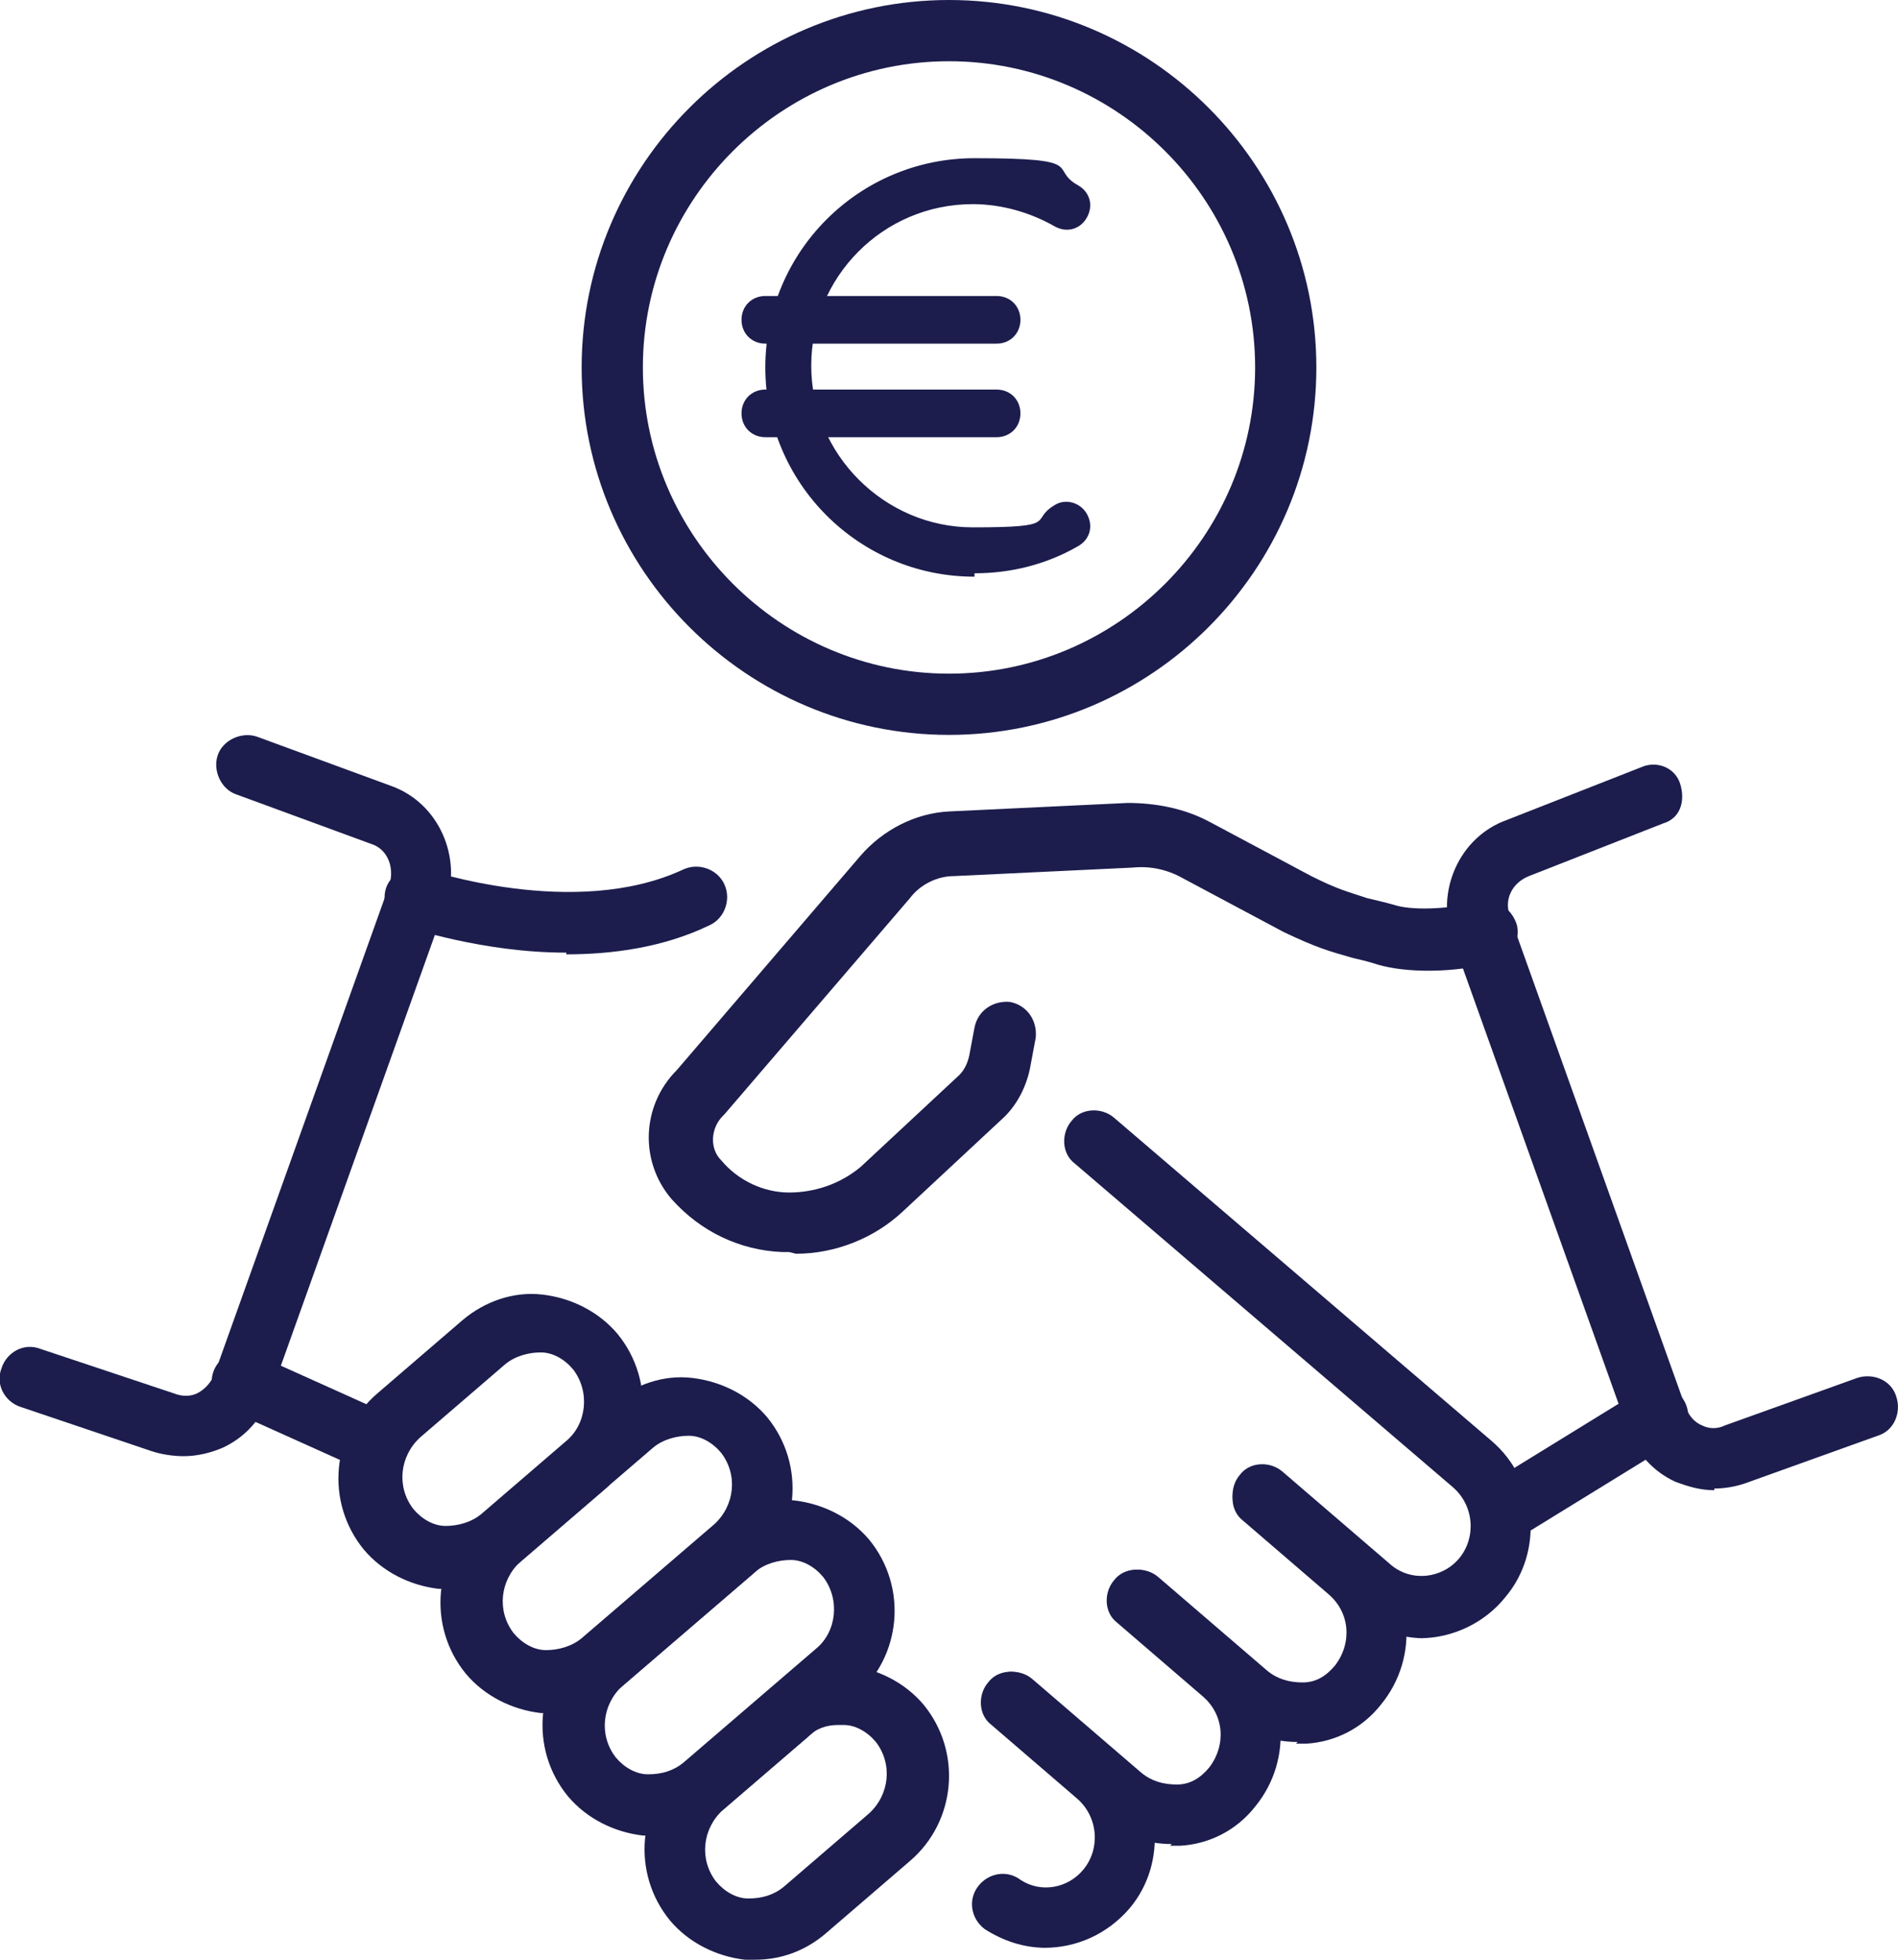
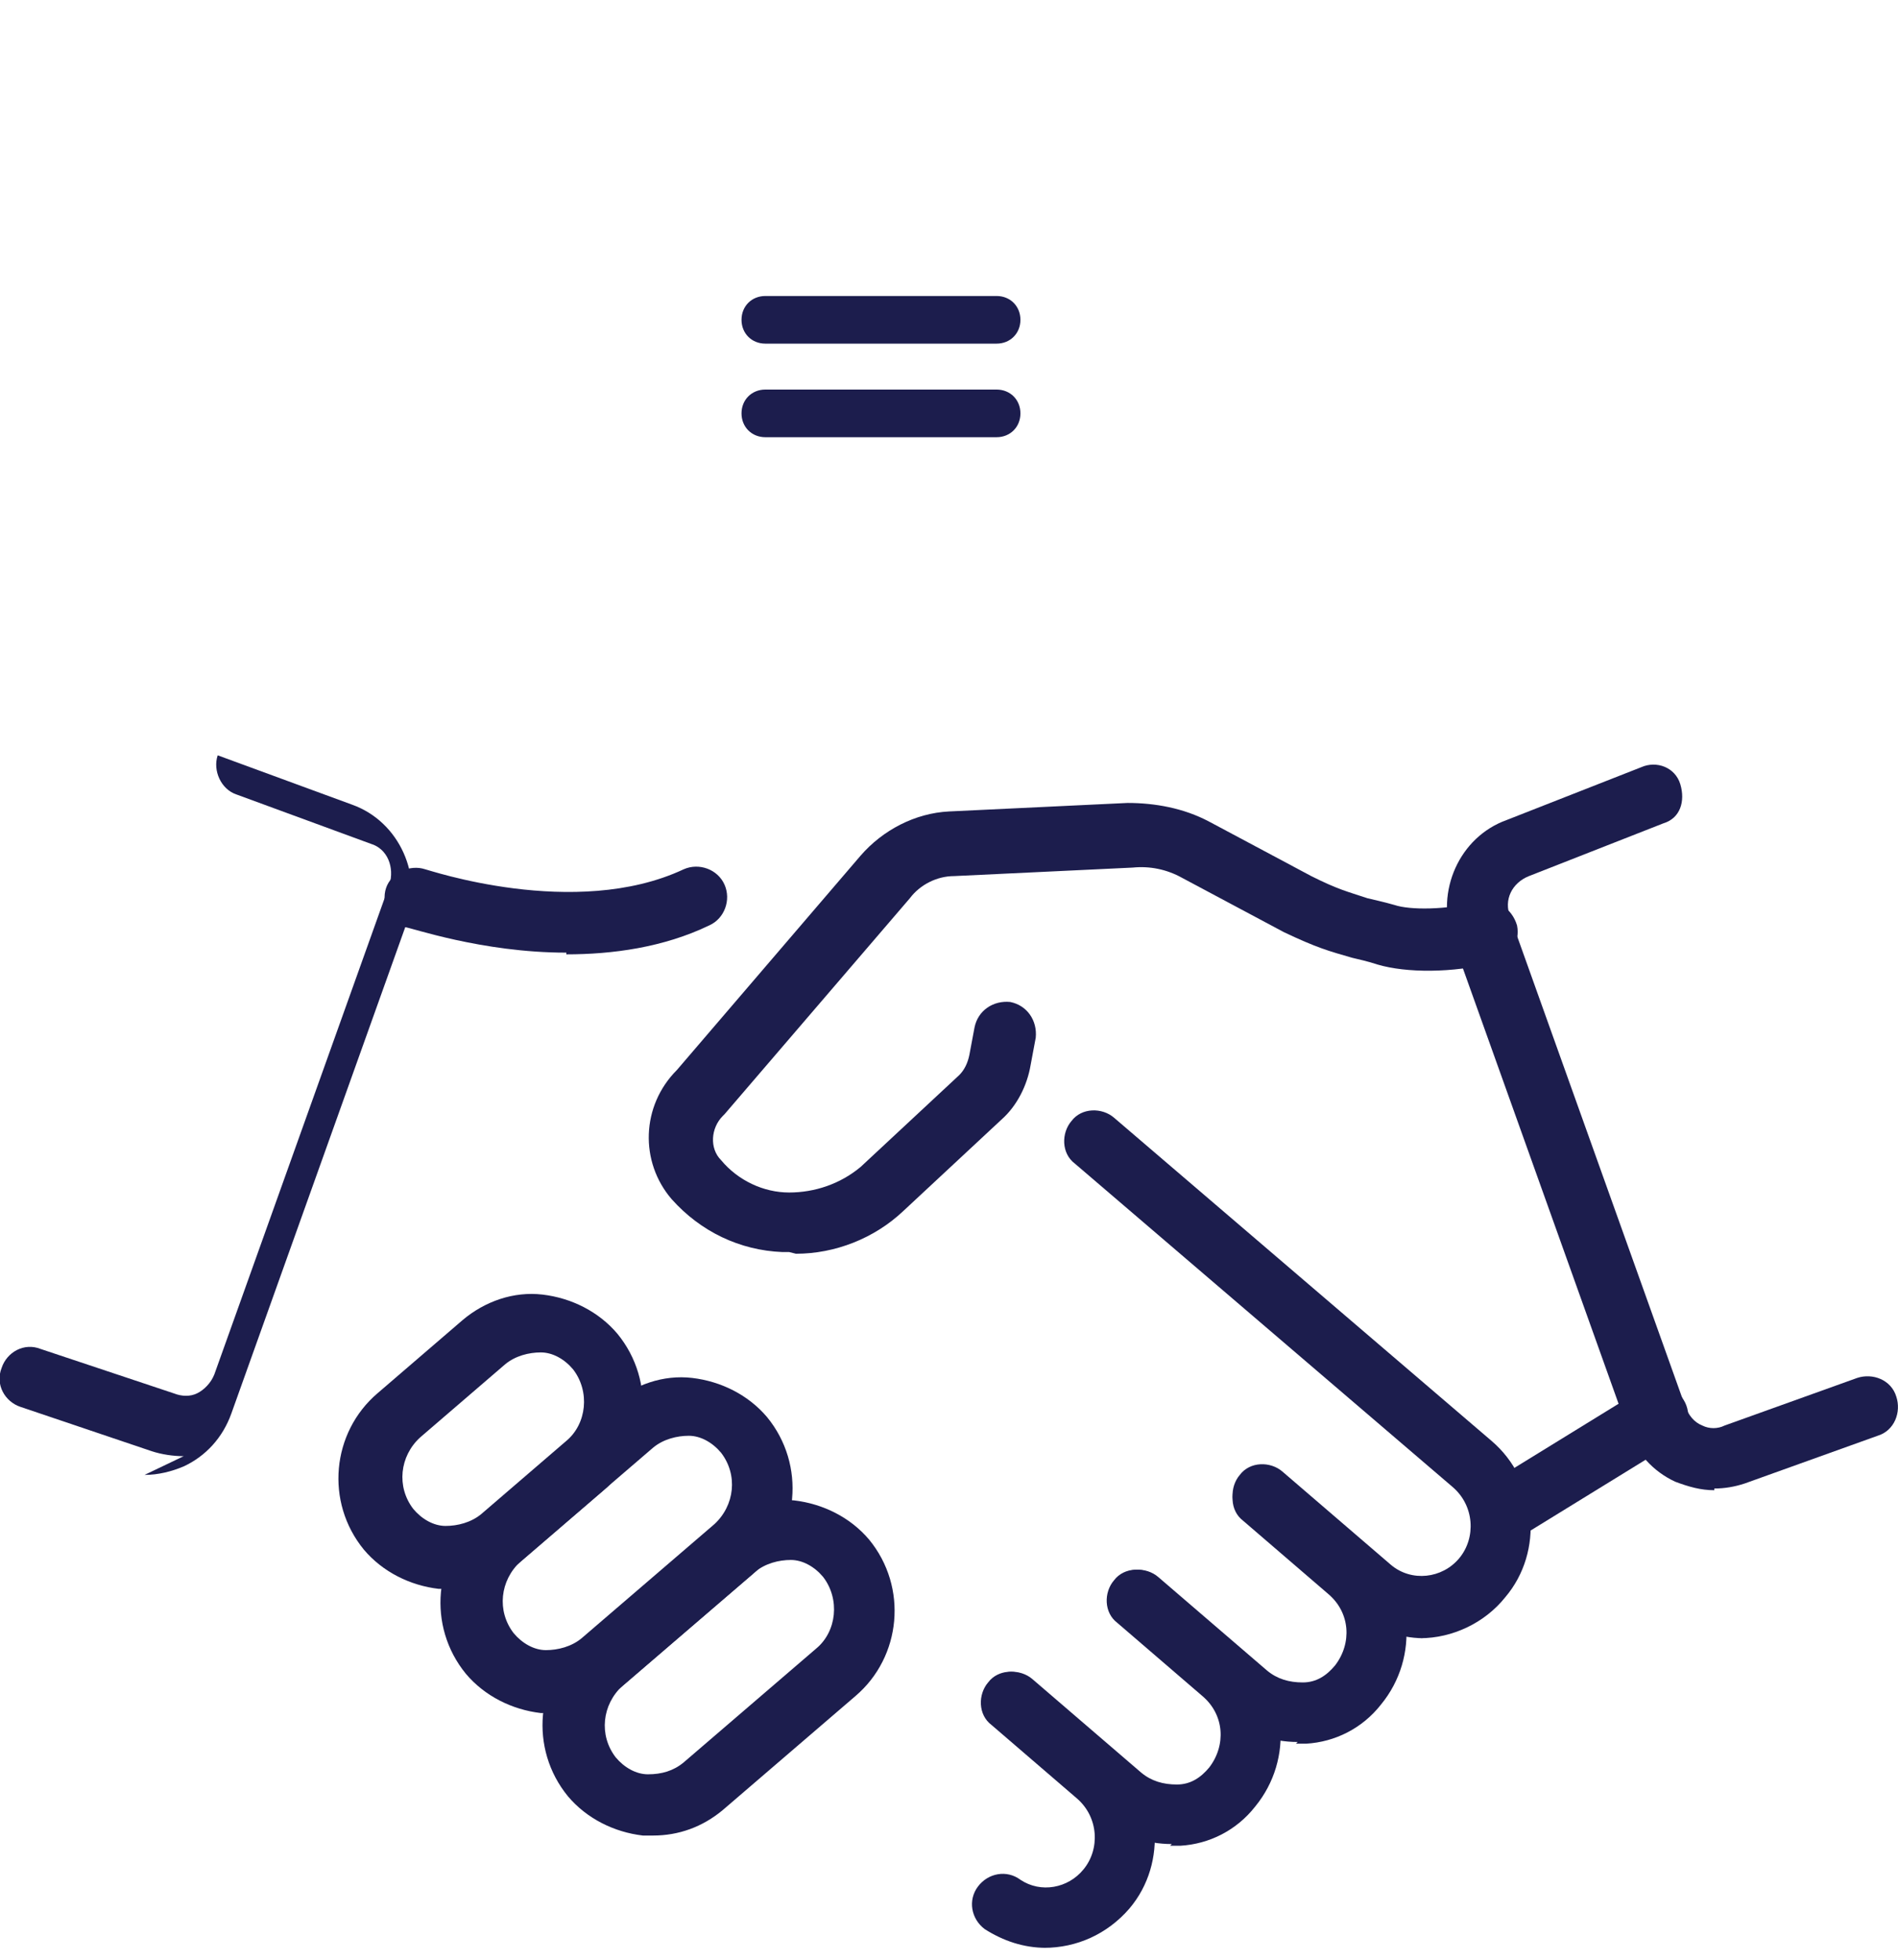
<svg xmlns="http://www.w3.org/2000/svg" id="Layer_1" data-name="Layer 1" version="1.1" viewBox="0 0 111.6 115.2">
  <defs>
    <style>
      .cls-1 {
        fill: #1c1d4d;
        stroke-width: 0px;
      }
    </style>
  </defs>
-   <path class="cls-1" d="M57.3,33.9c-6.8,0-12.3-5.5-12.3-12.3s5.5-12.3,12.3-12.3,4.3.6,6.1,1.6c.7.4.9,1.2.5,1.9-.4.7-1.2.9-1.9.5-1.4-.8-3.1-1.3-4.8-1.3-5.3,0-9.5,4.3-9.5,9.5s4.3,9.5,9.5,9.5,3.3-.4,4.8-1.3c.6-.4,1.5-.2,1.9.5.4.7.2,1.5-.5,1.9-1.9,1.1-4,1.6-6.1,1.6Z" />
  <path class="cls-1" d="M58.6,20.2h-13.6c-.8,0-1.4-.6-1.4-1.4s.6-1.4,1.4-1.4h13.6c.8,0,1.4.6,1.4,1.4s-.6,1.4-1.4,1.4Z" />
  <path class="cls-1" d="M58.6,25.7h-13.6c-.8,0-1.4-.6-1.4-1.4s.6-1.4,1.4-1.4h13.6c.8,0,1.4.6,1.4,1.4s-.6,1.4-1.4,1.4Z" />
-   <path class="cls-1" d="M55.8,43.2c-11.9,0-21.6-9.7-21.6-21.6S43.9,0,55.8,0s21.6,9.7,21.6,21.6-9.7,21.6-21.6,21.6ZM55.8,3.6c-9.9,0-18,8.1-18,18s8.1,18,18,18,18-8.1,18-18S65.7,3.6,55.8,3.6Z" />
-   <path class="cls-1" d="M44.4,115.2c-.2,0-.4,0-.6,0-1.7-.2-3.3-1-4.4-2.3h0c-2.3-2.8-1.9-6.9.8-9.2l5-4.3c1.3-1.1,3-1.7,4.7-1.5,1.7.2,3.3,1,4.4,2.3,2.3,2.8,1.9,6.9-.8,9.2l-5,4.3c-1.2,1-2.6,1.5-4.1,1.5ZM49.3,101.4c-.7,0-1.3.2-1.8.7l-5,4.3c-1.2,1.1-1.4,2.9-.4,4.2h0c.5.6,1.2,1,1.9,1,.8,0,1.5-.2,2.1-.7l5-4.3c1.2-1.1,1.4-2.9.4-4.2-.5-.6-1.2-1-1.9-1,0,0-.2,0-.2,0Z" />
  <path class="cls-1" d="M38.4,107.9c-.2,0-.4,0-.6,0-1.7-.2-3.3-1-4.4-2.3h0c-2.3-2.8-1.9-6.9.8-9.2l7.8-6.7c1.3-1.1,3-1.7,4.7-1.5,1.7.2,3.3,1,4.4,2.3,2.3,2.8,1.9,6.9-.8,9.2l-7.8,6.7c-1.2,1-2.6,1.5-4.1,1.5ZM36.2,103.3c.5.6,1.2,1,1.9,1,.8,0,1.5-.2,2.1-.7l7.8-6.7c1.2-1,1.4-2.9.4-4.2-.5-.6-1.2-1-1.9-1-.7,0-1.5.2-2.1.7l-7.8,6.7c-1.2,1.1-1.4,2.9-.4,4.2h0Z" />
  <path class="cls-1" d="M32.4,100.7c-.2,0-.4,0-.6,0-1.7-.2-3.3-1-4.4-2.3h0c-2.3-2.8-1.9-6.9.8-9.2l7.8-6.7c1.3-1.1,3-1.7,4.7-1.5,1.7.2,3.3,1,4.4,2.3,2.3,2.8,1.9,6.9-.8,9.2l-7.8,6.7c-1.2,1-2.6,1.5-4.1,1.5ZM30.2,96c.5.6,1.2,1,1.9,1,.7,0,1.5-.2,2.1-.7l7.8-6.7c1.2-1.1,1.4-2.9.4-4.2-.5-.6-1.2-1-1.9-1-.7,0-1.5.2-2.1.7l-7.8,6.7c-1.2,1.1-1.4,2.9-.4,4.2h0Z" />
  <path class="cls-1" d="M26.4,93.4c-.2,0-.4,0-.6,0-1.7-.2-3.3-1-4.4-2.3h0c-2.3-2.8-1.9-6.9.8-9.2l5-4.3c1.3-1.1,3-1.7,4.7-1.5,1.7.2,3.3,1,4.4,2.3,2.3,2.8,1.9,6.9-.8,9.2l-5,4.3c-1.2,1-2.6,1.5-4.1,1.5ZM24.3,88.7c.5.6,1.2,1,1.9,1,.7,0,1.5-.2,2.1-.7l5-4.3c1.2-1,1.4-2.9.4-4.2-.5-.6-1.2-1-1.9-1-.7,0-1.5.2-2.1.7l-5,4.3c-1.2,1.1-1.4,2.9-.4,4.2h0Z" />
  <path class="cls-1" d="M46.4,73.6c-.1,0-.3,0-.4,0-2.5-.1-4.8-1.2-6.5-3.1-1.9-2.2-1.8-5.5.3-7.6l10.8-12.6c1.3-1.5,3.2-2.5,5.2-2.6l10.5-.5c1.6,0,3.3.3,4.8,1.1l6,3.2c1.6.8,2.1.9,3.3,1.3.4.1.9.2,1.6.4.9.3,3,.3,5-.2,1-.2,1.9.4,2.2,1.4.2,1-.4,1.9-1.4,2.2-2.4.6-5.1.6-6.8.1-.6-.2-1.1-.3-1.5-.4-1.4-.4-2.1-.6-4-1.5l-6-3.2c-.9-.5-1.9-.7-2.9-.6l-10.5.5c-1,0-2,.5-2.6,1.3l-10.9,12.7c0,0,0,0-.1.1-.7.7-.8,1.9-.1,2.6,1,1.2,2.5,1.9,4,1.9,1.5,0,3-.5,4.2-1.5l5.8-5.4c.3-.3.5-.7.6-1.2l.3-1.6c.2-1,1.1-1.6,2.1-1.5,1,.2,1.6,1.1,1.5,2.1l-.3,1.6c-.2,1.2-.8,2.4-1.7,3.2l-5.8,5.4c-1.7,1.6-4,2.5-6.3,2.5Z" />
  <path class="cls-1" d="M100.8,87.6c-.8,0-1.5-.2-2.3-.5-1.3-.6-2.3-1.7-2.8-3.1l-10.3-28.8c-1-2.8.4-6,3.2-7l7.9-3.1c.9-.4,2,0,2.3,1s0,2-1,2.3l-7.9,3.1c-1,.4-1.5,1.4-1.1,2.4l10.3,28.8c.2.5.5.9,1,1.1.4.2.9.2,1.3,0l7.8-2.8c.9-.3,2,.1,2.3,1.1.3.9-.1,2-1.1,2.3l-7.8,2.8c-.6.2-1.2.3-1.8.3Z" />
  <path class="cls-1" d="M88.3,90.7c-.6,0-1.2-.3-1.5-.9-.5-.8-.3-2,.6-2.5l9.1-5.6c.8-.5,2-.3,2.5.6.5.8.3,2-.6,2.5l-9.1,5.6c-.3.2-.6.3-.9.3Z" />
-   <path class="cls-1" d="M10.8,85.6c-.6,0-1.3-.1-1.9-.3l-7.7-2.6c-.9-.3-1.5-1.3-1.1-2.3.3-.9,1.3-1.5,2.3-1.1l7.8,2.6c.5.2,1,.2,1.4,0,.4-.2.8-.6,1-1.1l10.3-28.8c.3-1-.1-2.1-1.1-2.4l-7.9-2.9c-.9-.3-1.4-1.4-1.1-2.3s1.4-1.4,2.3-1.1l7.9,2.9c2.8,1,4.2,4.2,3.2,7l-10.3,28.8c-.5,1.4-1.5,2.5-2.8,3.1-.7.3-1.5.5-2.3.5Z" />
+   <path class="cls-1" d="M10.8,85.6c-.6,0-1.3-.1-1.9-.3l-7.7-2.6c-.9-.3-1.5-1.3-1.1-2.3.3-.9,1.3-1.5,2.3-1.1l7.8,2.6c.5.2,1,.2,1.4,0,.4-.2.8-.6,1-1.1l10.3-28.8c.3-1-.1-2.1-1.1-2.4l-7.9-2.9c-.9-.3-1.4-1.4-1.1-2.3l7.9,2.9c2.8,1,4.2,4.2,3.2,7l-10.3,28.8c-.5,1.4-1.5,2.5-2.8,3.1-.7.3-1.5.5-2.3.5Z" />
  <path class="cls-1" d="M33.3,56c-5,0-9.2-1.5-9.5-1.5-.9-.3-1.4-1.4-1.1-2.3.3-.9,1.4-1.4,2.3-1.1.1,0,8.8,3,15.2,0,.9-.4,2,0,2.4.9.4.9,0,2-.9,2.4-2.7,1.3-5.7,1.7-8.4,1.7Z" />
  <path class="cls-1" d="M83.7,96.3c-1.5,0-3-.6-4.2-1.6l-6.4-5.5c-.8-.6-.8-1.8-.2-2.5.6-.8,1.8-.8,2.5-.2l6.4,5.5c1.2,1,3,.8,4-.4,1-1.2.9-3.1-.4-4.2l-22.2-19c-.8-.6-.8-1.8-.2-2.5.6-.8,1.8-.8,2.5-.2l22.2,19c2.7,2.3,3.1,6.5.8,9.2-1.2,1.5-3.1,2.4-5,2.4Z" />
  <path class="cls-1" d="M76.3,102.4c-1.5,0-3-.5-4.1-1.5l-6.4-5.5c-.8-.6-.8-1.8-.2-2.5.6-.8,1.8-.8,2.5-.2l6.4,5.5c.6.5,1.3.7,2.1.7.8,0,1.4-.4,1.9-1,1-1.3.9-3.1-.4-4.2l-5-4.3c-.8-.6-.8-1.8-.2-2.5.6-.8,1.8-.8,2.5-.2l5,4.3c2.7,2.3,3.1,6.4.8,9.2-1.1,1.4-2.7,2.2-4.4,2.3-.2,0-.4,0-.6,0Z" />
  <path class="cls-1" d="M68.9,108.4c-1.5,0-3-.5-4.1-1.5l-6.4-5.5c-.8-.6-.8-1.8-.2-2.5.6-.8,1.8-.8,2.5-.2l6.4,5.5c.6.5,1.3.7,2.1.7.8,0,1.4-.4,1.9-1,1-1.3.9-3.1-.4-4.2l-5-4.3c-.8-.6-.8-1.8-.2-2.5.6-.8,1.8-.8,2.5-.2l5,4.3c2.7,2.3,3.1,6.4.8,9.2-1.1,1.4-2.7,2.2-4.4,2.3-.2,0-.4,0-.6,0Z" />
  <path class="cls-1" d="M61.5,114.5c-1.3,0-2.5-.4-3.6-1.1-.8-.6-1-1.7-.4-2.5.6-.8,1.7-1,2.5-.4,1.2.8,2.8.5,3.7-.6,1-1.2.9-3.1-.4-4.2l-5-4.3c-.8-.6-.8-1.8-.2-2.5.6-.8,1.8-.8,2.5-.2l5,4.3c2.7,2.3,3.1,6.5.8,9.2-1.3,1.5-3.1,2.3-5,2.3Z" />
-   <path class="cls-1" d="M22.2,86.7c-.2,0-.5,0-.7-.2l-8-3.6c-.9-.4-1.3-1.5-.9-2.4.4-.9,1.5-1.3,2.4-.9l8,3.6c.9.4,1.3,1.5.9,2.4-.3.7-1,1.1-1.6,1.1Z" />
</svg>